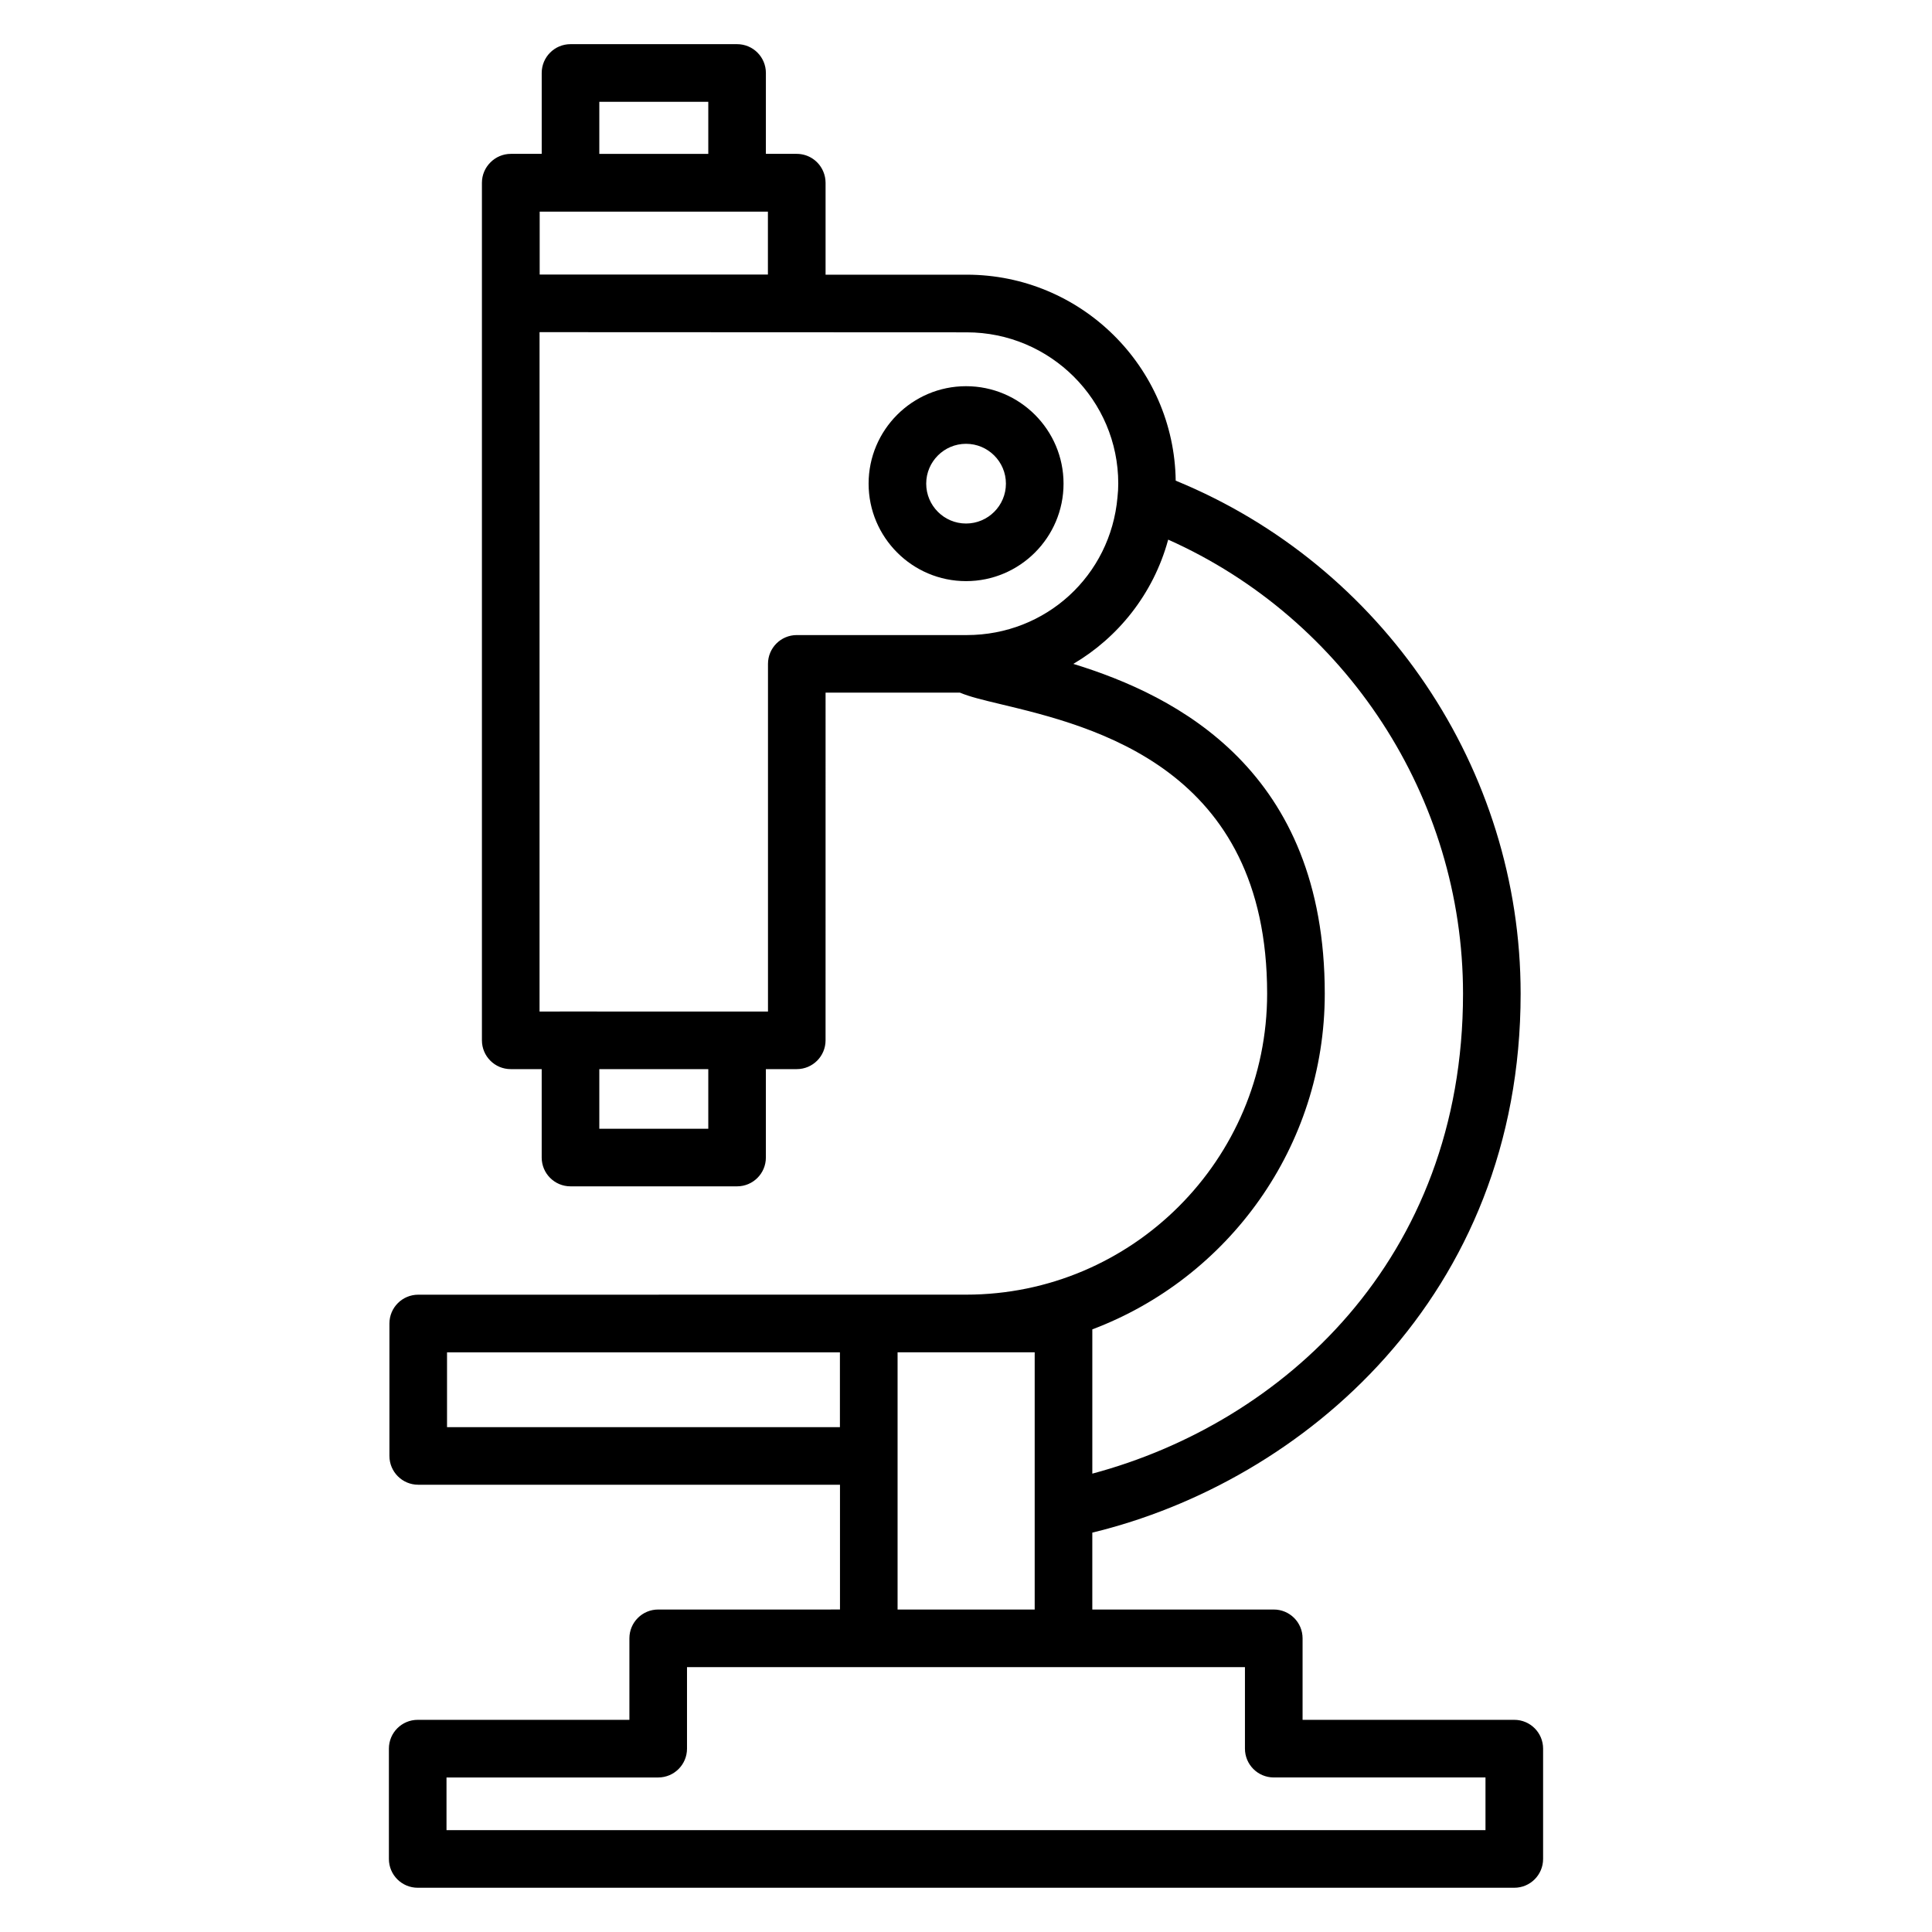
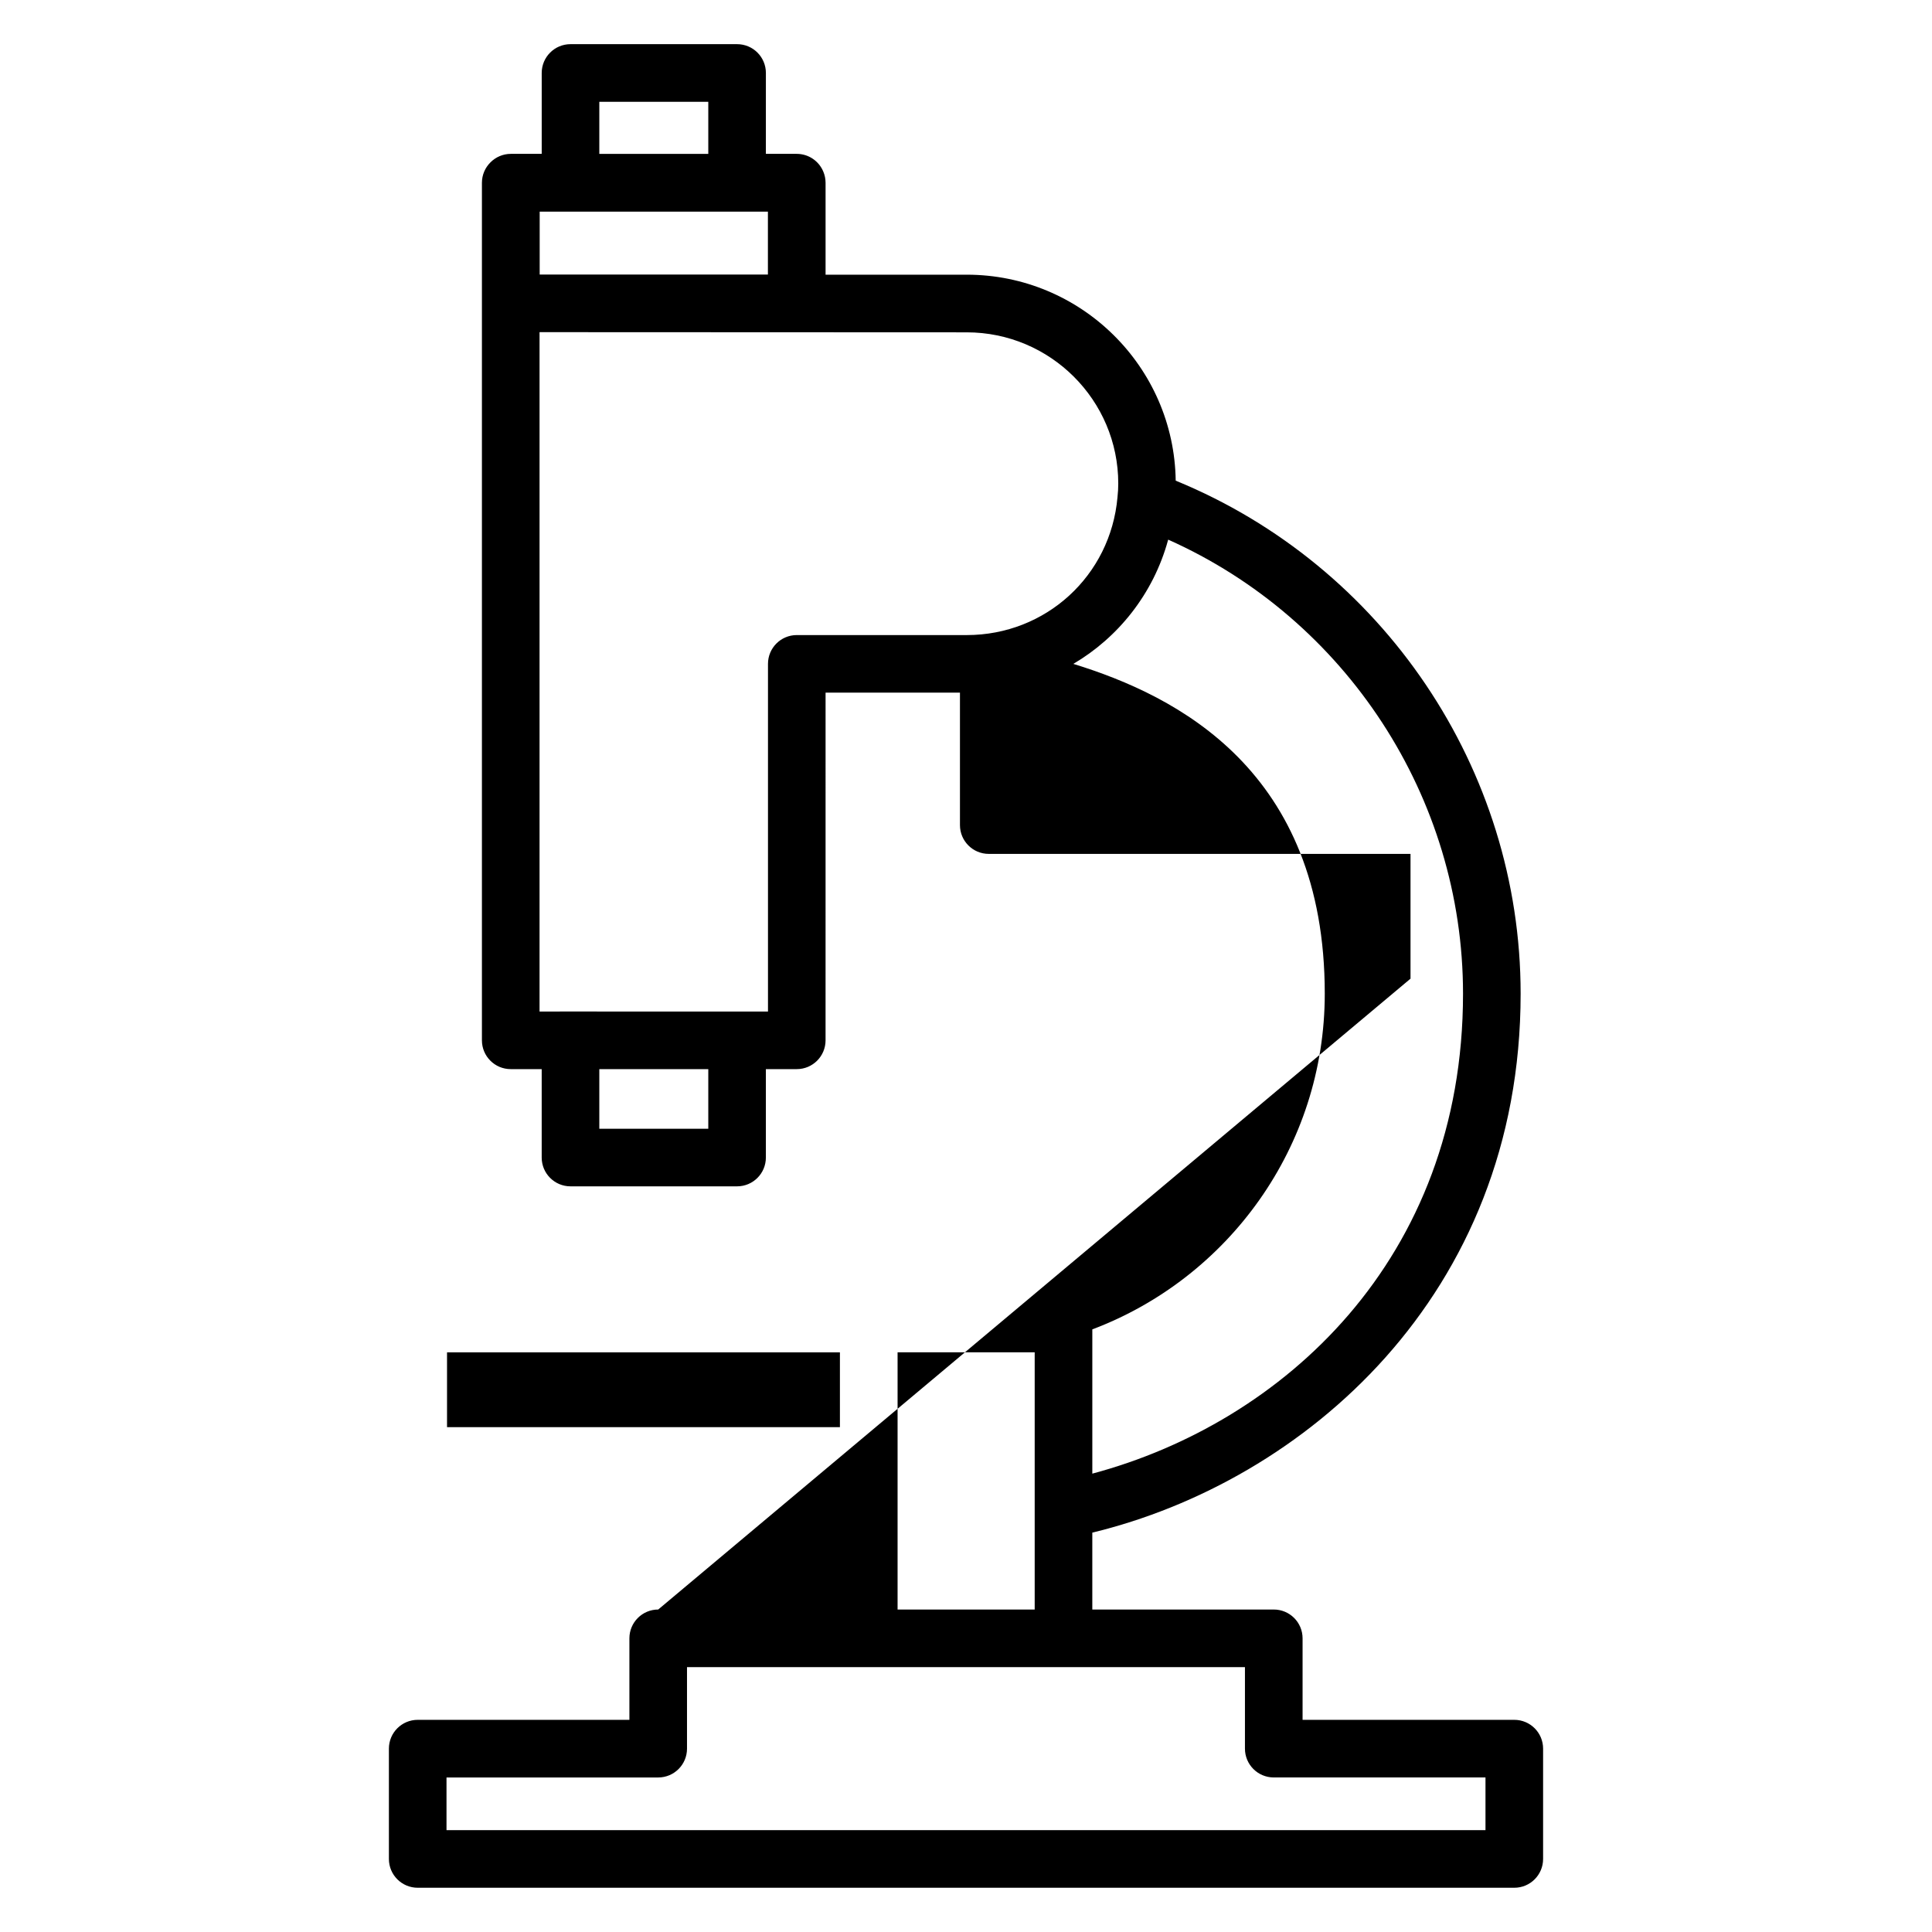
<svg xmlns="http://www.w3.org/2000/svg" fill="#000000" width="800px" height="800px" version="1.1" viewBox="144 144 512 512">
  <g>
-     <path d="m425.85 272.17c0-14.238-11.594-25.824-25.836-25.824-14.238 0-25.824 11.586-25.824 25.824 0 14.246 11.586 25.836 25.824 25.836 14.242 0 25.836-11.59 25.836-25.836zm-25.84 10.57c-5.82 0-10.555-4.742-10.555-10.57 0-5.82 4.734-10.555 10.555-10.555 5.828 0 10.57 4.734 10.57 10.555 0 5.828-4.738 10.57-10.57 10.57z" />
-     <path d="m318.43 570.54c-4.219 0-7.633 3.418-7.633 7.633v21.602h-56.102c-4.219 0-7.633 3.418-7.633 7.633v29.234c0 4.215 3.414 7.633 7.633 7.633h290.61c4.219 0 7.633-3.418 7.633-7.633v-29.234c0-4.215-3.414-7.633-7.633-7.633h-56.109v-21.602c0-4.215-3.414-7.633-7.633-7.633h-48.09v-20.379c55.816-13.5 113.51-62.703 113.51-142.83 0-59.59-36.535-113.46-91.41-135.95-0.414-30.164-25.078-54.586-55.387-54.586h-37.402v-24.348c0-1.062-0.219-2.07-0.609-2.988-1.152-2.75-3.867-4.684-7.039-4.684h-8.172l0.004-21.438c0-4.215-3.414-7.633-7.633-7.633h-44.145c-4.219 0-7.633 3.418-7.633 7.633v21.438h-8.172c-2.117 0-4.031 0.867-5.414 2.258-1.391 1.383-2.258 3.293-2.258 5.414v227.25c0 4.215 3.414 7.633 7.633 7.633h8.207v23.43c0 4.215 3.414 7.633 7.633 7.633h44.145c4.219 0 7.633-3.418 7.633-7.633v-23.43h8.184c4.219 0 7.633-3.418 7.633-7.633l0.004-92.137h35.613c2.559 1.082 5.941 1.898 10.746 3.047 24.699 5.918 70.66 16.941 70.66 76.719 0 43.984-35.781 79.77-79.77 79.77-14.848 0 53.781-0.004-145.2 0.012-4.219 0-7.633 3.418-7.633 7.633v35.098c0 4.215 3.414 7.633 7.633 7.633l111.77 0.004v33.062zm163.13 44.504h56.109v13.965l-275.34 0.004v-13.965h56.102c4.219 0 7.633-3.418 7.633-7.633v-21.602h147.86v21.602c0.004 4.211 3.418 7.629 7.637 7.629zm-194.54-414.96h60.484v16.672h-60.484zm15.805-29.105h28.879v13.801h-28.879zm28.879 272.15h-28.879v-15.797h28.879zm23.453-130.83c-4.219 0-7.633 3.418-7.633 7.633v92.133c-58.094-0.004-61.098 0-60.539 0v-180.04c11.574 0.004-41.93-0.016 113.21 0.047 22.141 0 40.156 17.977 40.156 40.074 0 1.176-0.066 2.344-0.203 3.609-1.828 20.836-19.004 36.547-39.957 36.547zm139.92 95.031c0-59.078-39.062-78.922-66.637-87.395 11.777-6.914 21.188-18.465 25.113-32.828 0.008-0.031 0.023-0.062 0.031-0.098 47.09 21.027 78.133 68.277 78.133 120.32 0 70.594-47.961 113.77-98.242 127.2v-38.234c35.957-13.555 61.602-48.32 61.602-88.965zm-128.49 114.88h-104.12v-19.828h104.12zm15.281-19.84h36.336v68.168h-36.336z" />
+     <path d="m318.43 570.54c-4.219 0-7.633 3.418-7.633 7.633v21.602h-56.102c-4.219 0-7.633 3.418-7.633 7.633v29.234c0 4.215 3.414 7.633 7.633 7.633h290.61c4.219 0 7.633-3.418 7.633-7.633v-29.234c0-4.215-3.414-7.633-7.633-7.633h-56.109v-21.602c0-4.215-3.414-7.633-7.633-7.633h-48.09v-20.379c55.816-13.5 113.51-62.703 113.51-142.83 0-59.59-36.535-113.46-91.41-135.95-0.414-30.164-25.078-54.586-55.387-54.586h-37.402v-24.348c0-1.062-0.219-2.07-0.609-2.988-1.152-2.75-3.867-4.684-7.039-4.684h-8.172l0.004-21.438c0-4.215-3.414-7.633-7.633-7.633h-44.145c-4.219 0-7.633 3.418-7.633 7.633v21.438h-8.172c-2.117 0-4.031 0.867-5.414 2.258-1.391 1.383-2.258 3.293-2.258 5.414v227.25c0 4.215 3.414 7.633 7.633 7.633h8.207v23.43c0 4.215 3.414 7.633 7.633 7.633h44.145c4.219 0 7.633-3.418 7.633-7.633v-23.43h8.184c4.219 0 7.633-3.418 7.633-7.633l0.004-92.137h35.613v35.098c0 4.215 3.414 7.633 7.633 7.633l111.77 0.004v33.062zm163.13 44.504h56.109v13.965l-275.34 0.004v-13.965h56.102c4.219 0 7.633-3.418 7.633-7.633v-21.602h147.86v21.602c0.004 4.211 3.418 7.629 7.637 7.629zm-194.54-414.96h60.484v16.672h-60.484zm15.805-29.105h28.879v13.801h-28.879zm28.879 272.15h-28.879v-15.797h28.879zm23.453-130.83c-4.219 0-7.633 3.418-7.633 7.633v92.133c-58.094-0.004-61.098 0-60.539 0v-180.04c11.574 0.004-41.93-0.016 113.21 0.047 22.141 0 40.156 17.977 40.156 40.074 0 1.176-0.066 2.344-0.203 3.609-1.828 20.836-19.004 36.547-39.957 36.547zm139.92 95.031c0-59.078-39.062-78.922-66.637-87.395 11.777-6.914 21.188-18.465 25.113-32.828 0.008-0.031 0.023-0.062 0.031-0.098 47.09 21.027 78.133 68.277 78.133 120.32 0 70.594-47.961 113.77-98.242 127.2v-38.234c35.957-13.555 61.602-48.32 61.602-88.965zm-128.49 114.88h-104.12v-19.828h104.12zm15.281-19.84h36.336v68.168h-36.336z" />
  </g>
</svg>